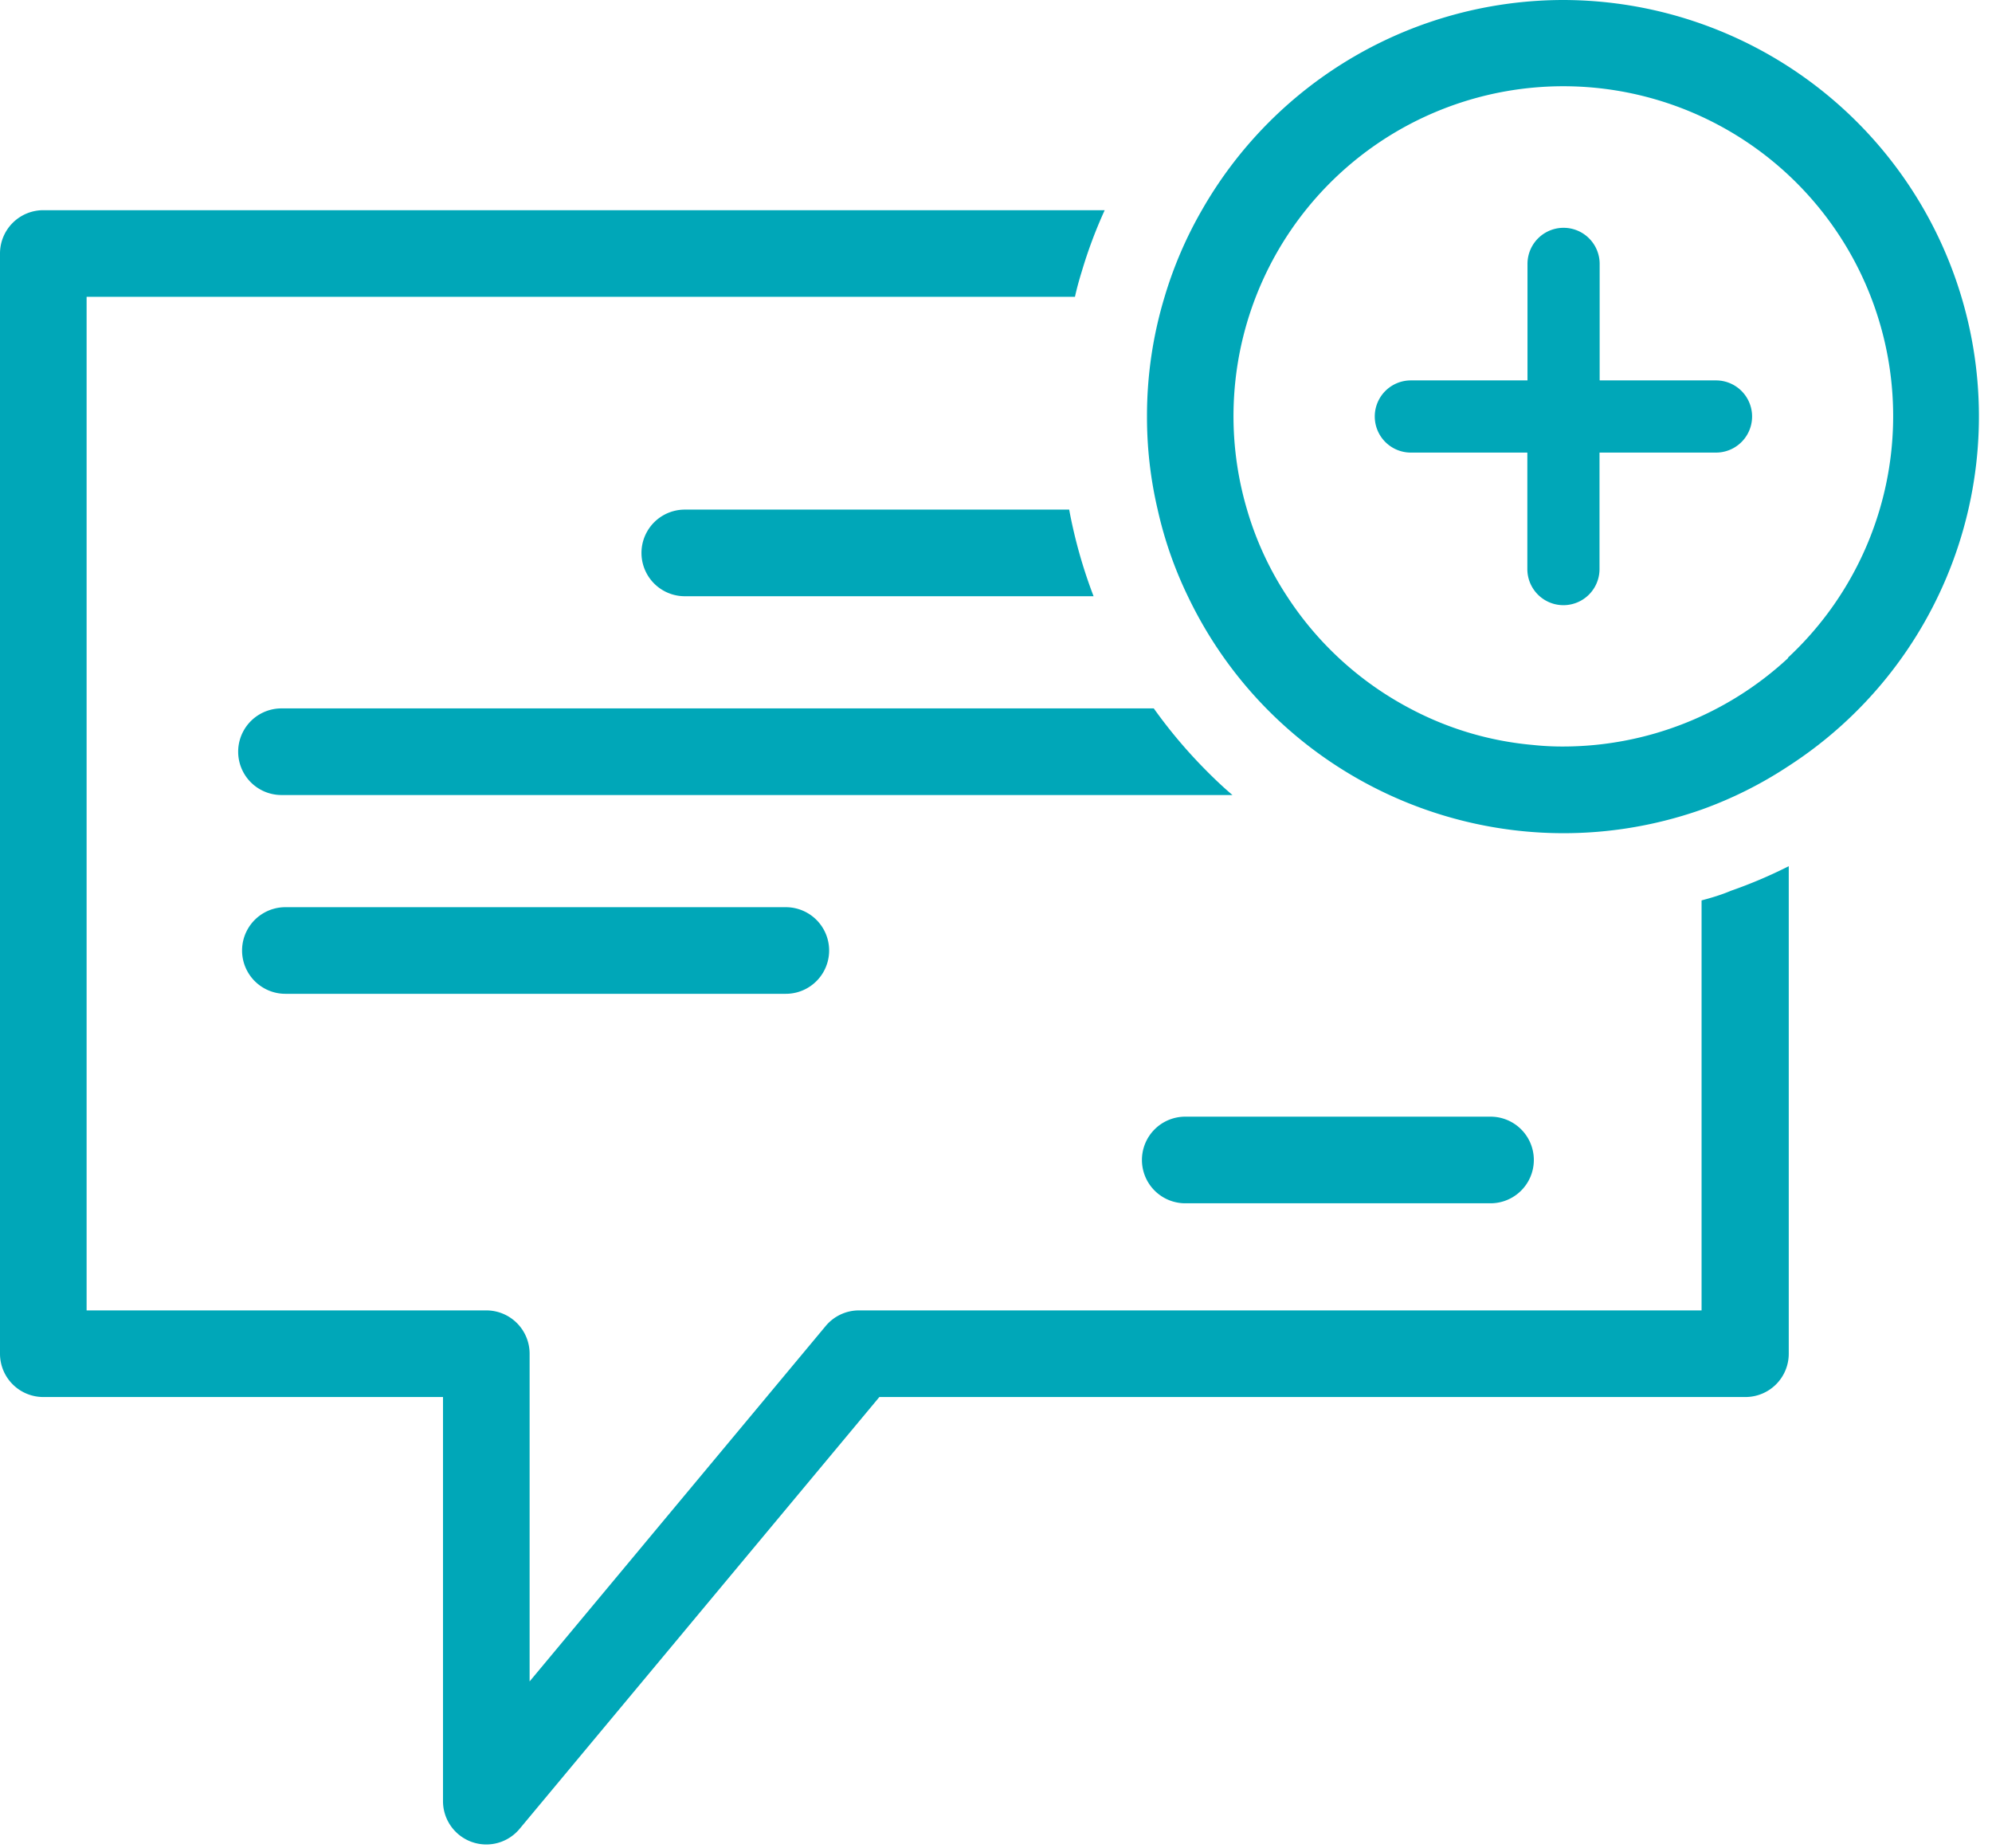
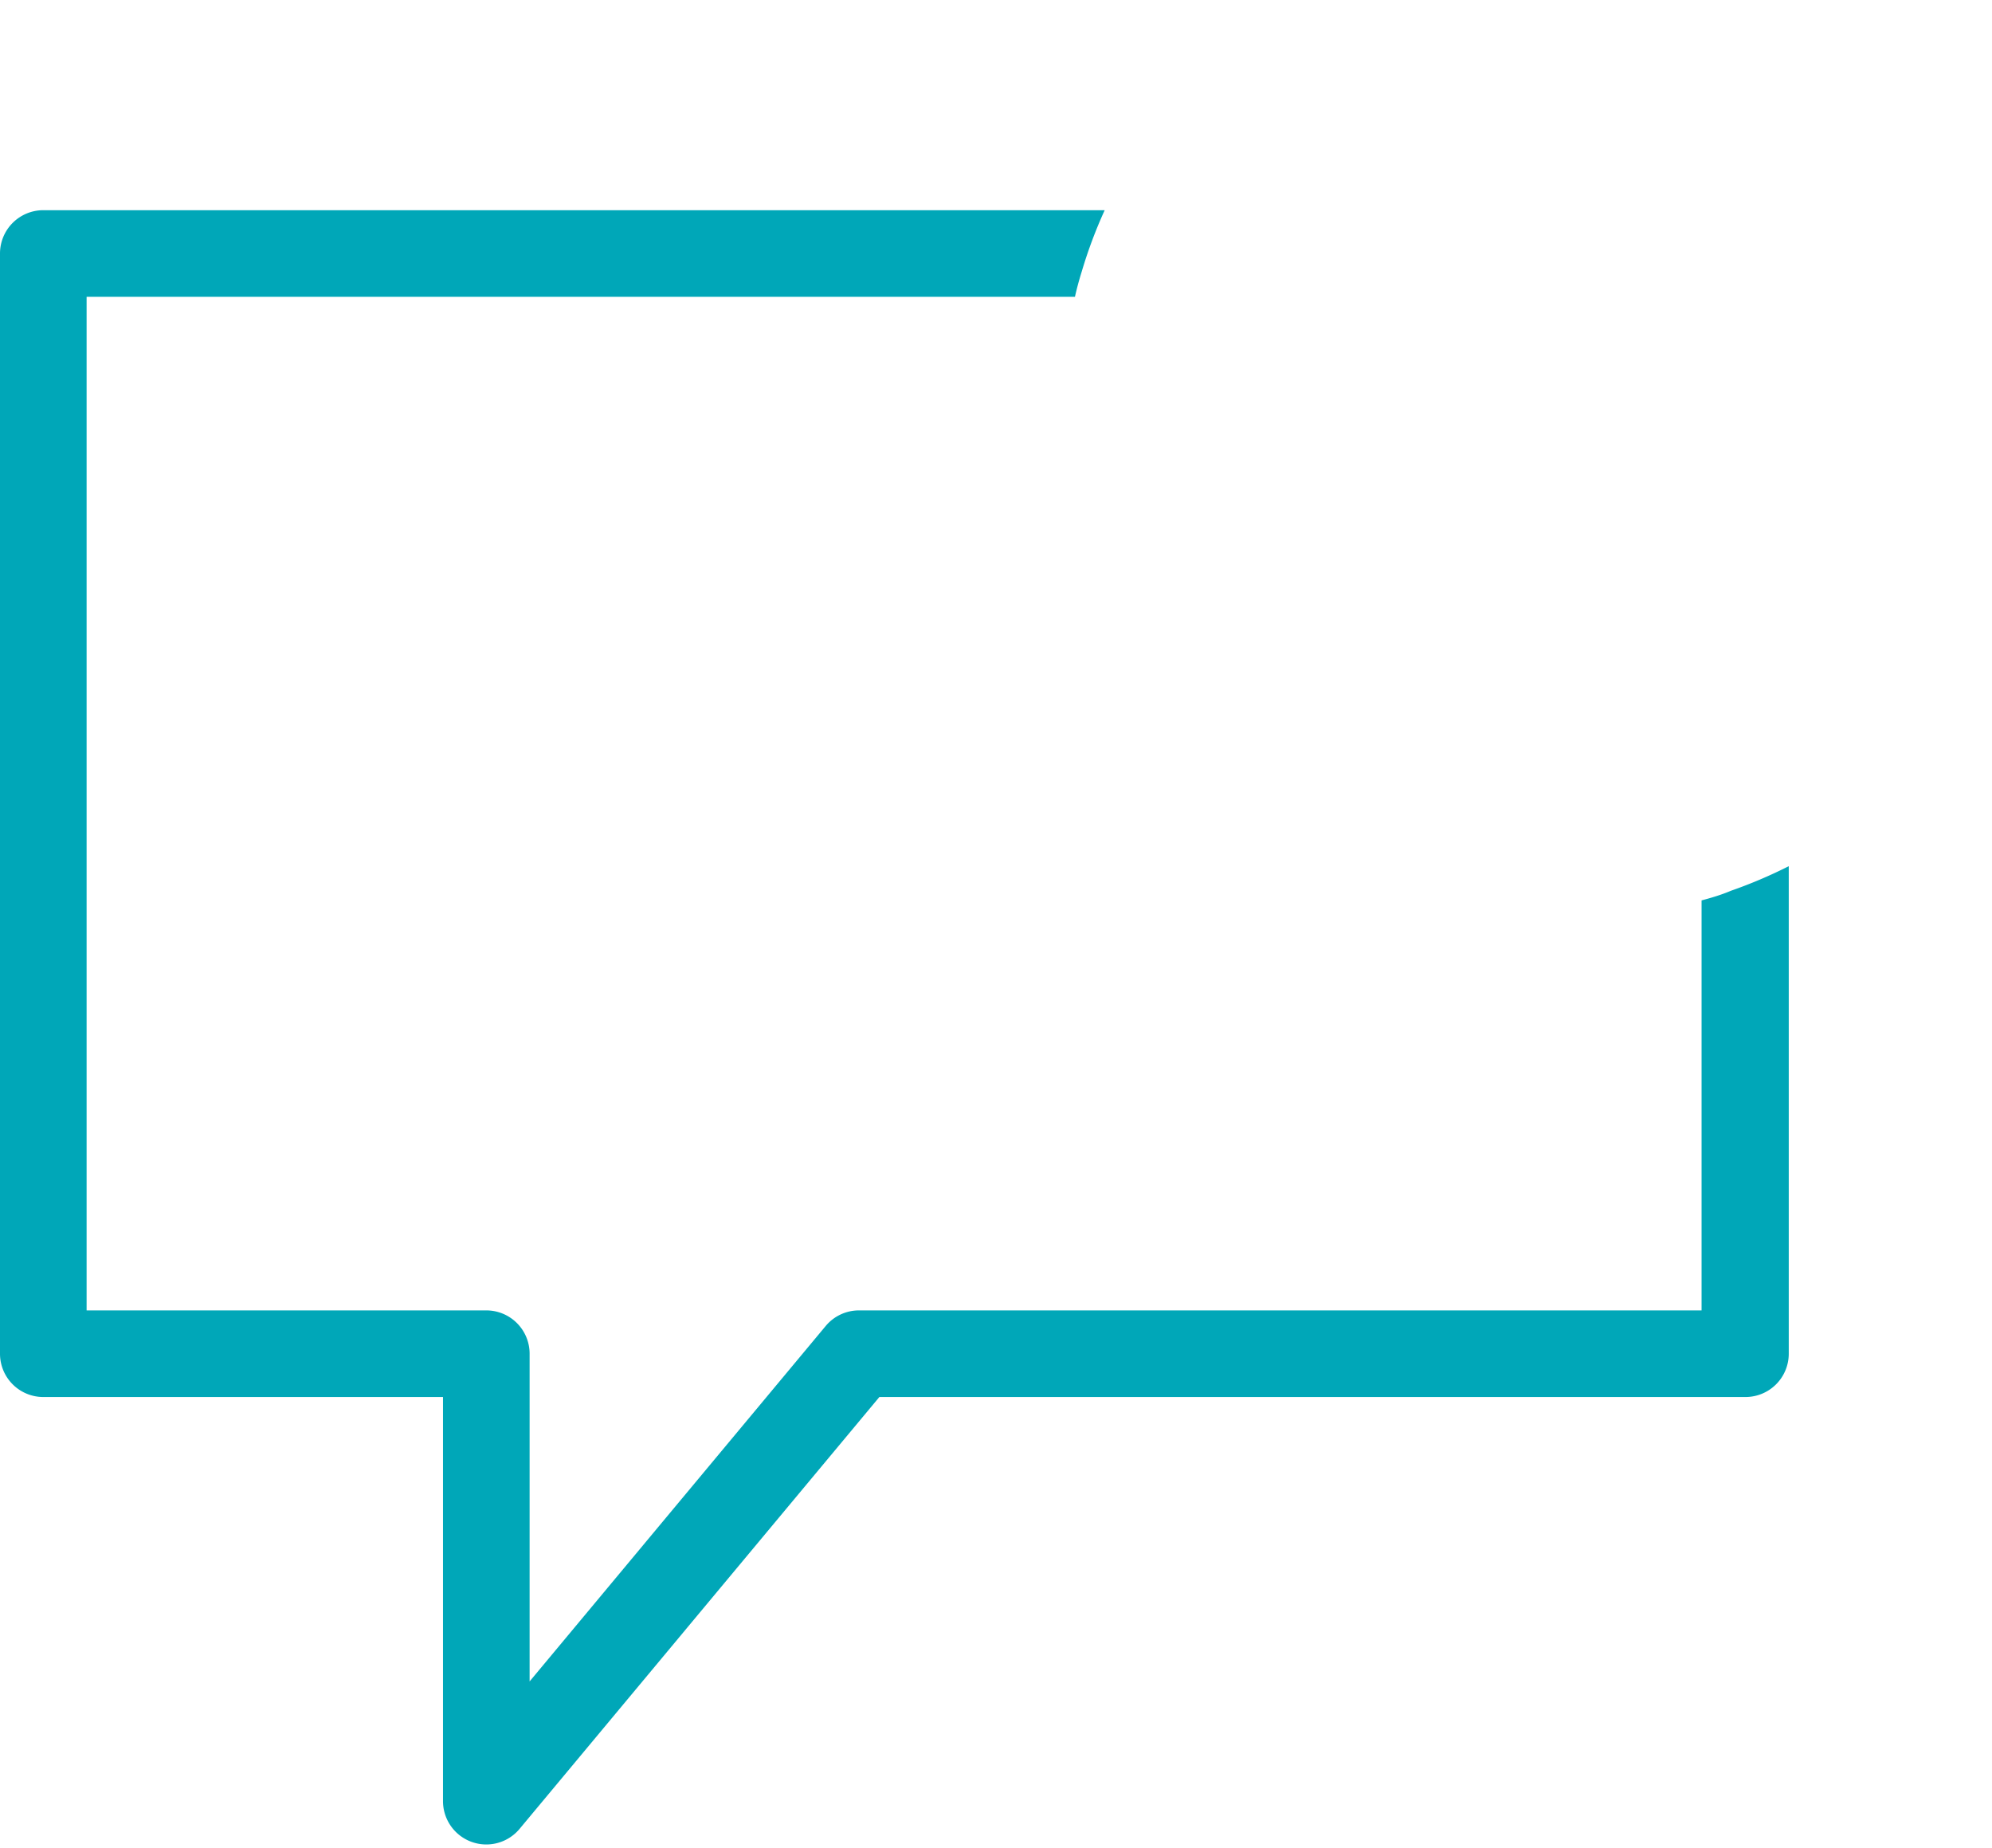
<svg xmlns="http://www.w3.org/2000/svg" width="138" height="128" viewBox="0 0 138 128">
  <g fill="#00A7B8" fill-rule="evenodd">
    <path d="M117.88 62.37v28.4H59.52a3 3 0 0 0-2.31 1.07l-20.52 24.63v-22.7a3 3 0 0 0-3-3H6V20.56h68.47c.13-.59.29-1.17.47-1.75a32.43 32.43 0 0 1 1.59-4.25H3a3 3 0 0 0-3 3v76.21a3 3 0 0 0 3 3h27.69v28a3 3 0 0 0 5.3 1.92l24.93-29.92h60a3 3 0 0 0 3-3V60a33.05 33.05 0 0 1-4 1.7c-.71.3-1.37.49-2.04.67z" />
-     <path d="M75.76 41.3a34.29 34.29 0 0 1-1.69-6H47.44a3 3 0 0 0 0 6h28.32zM79.93 49.07H19.5a3 3 0 0 0 0 6h65.88c-.66-.56-1.29-1.16-1.91-1.79a34.61 34.61 0 0 1-3.54-4.21zM19.77 62.84a3 3 0 0 0 0 6h34.67a3 3 0 0 0 0-6H19.77zM79.11 80.35a3 3 0 0 0 3 3h21.15a3 3 0 0 0 0-6H82.11a3 3 0 0 0-3 3zM108.32 0a28.86 28.86 0 0 0-25.06 14.56 28.07 28.07 0 0 0-2.58 6 28.42 28.42 0 0 0-1.22 8.29 28 28 0 0 0 .74 6.45 27.53 27.53 0 0 0 2.09 6c6.351 13.29 21.693 19.66 35.59 14.78a28.12 28.12 0 0 0 6-3A28.84 28.84 0 0 0 108.32 0zm15.56 45.58a22.94 22.94 0 0 1-15.56 6.13 19.21 19.21 0 0 1-2.15-.11 22.28 22.28 0 0 1-8.5-2.53 22.87 22.87 0 0 1-8.51-7.77 22.29 22.29 0 0 1-2.77-6 22.85 22.85 0 1 1 37.47 10.26l.02.02z" />
-     <path d="M118.89 26.35h-8.07v-8.07a2.5 2.5 0 1 0-5 0v8.07h-8.08a2.5 2.5 0 1 0 0 5h8.07v8.07a2.5 2.5 0 1 0 5 0v-8.07h8.07a2.5 2.5 0 1 0 0-5h.01z" />
  </g>
</svg>